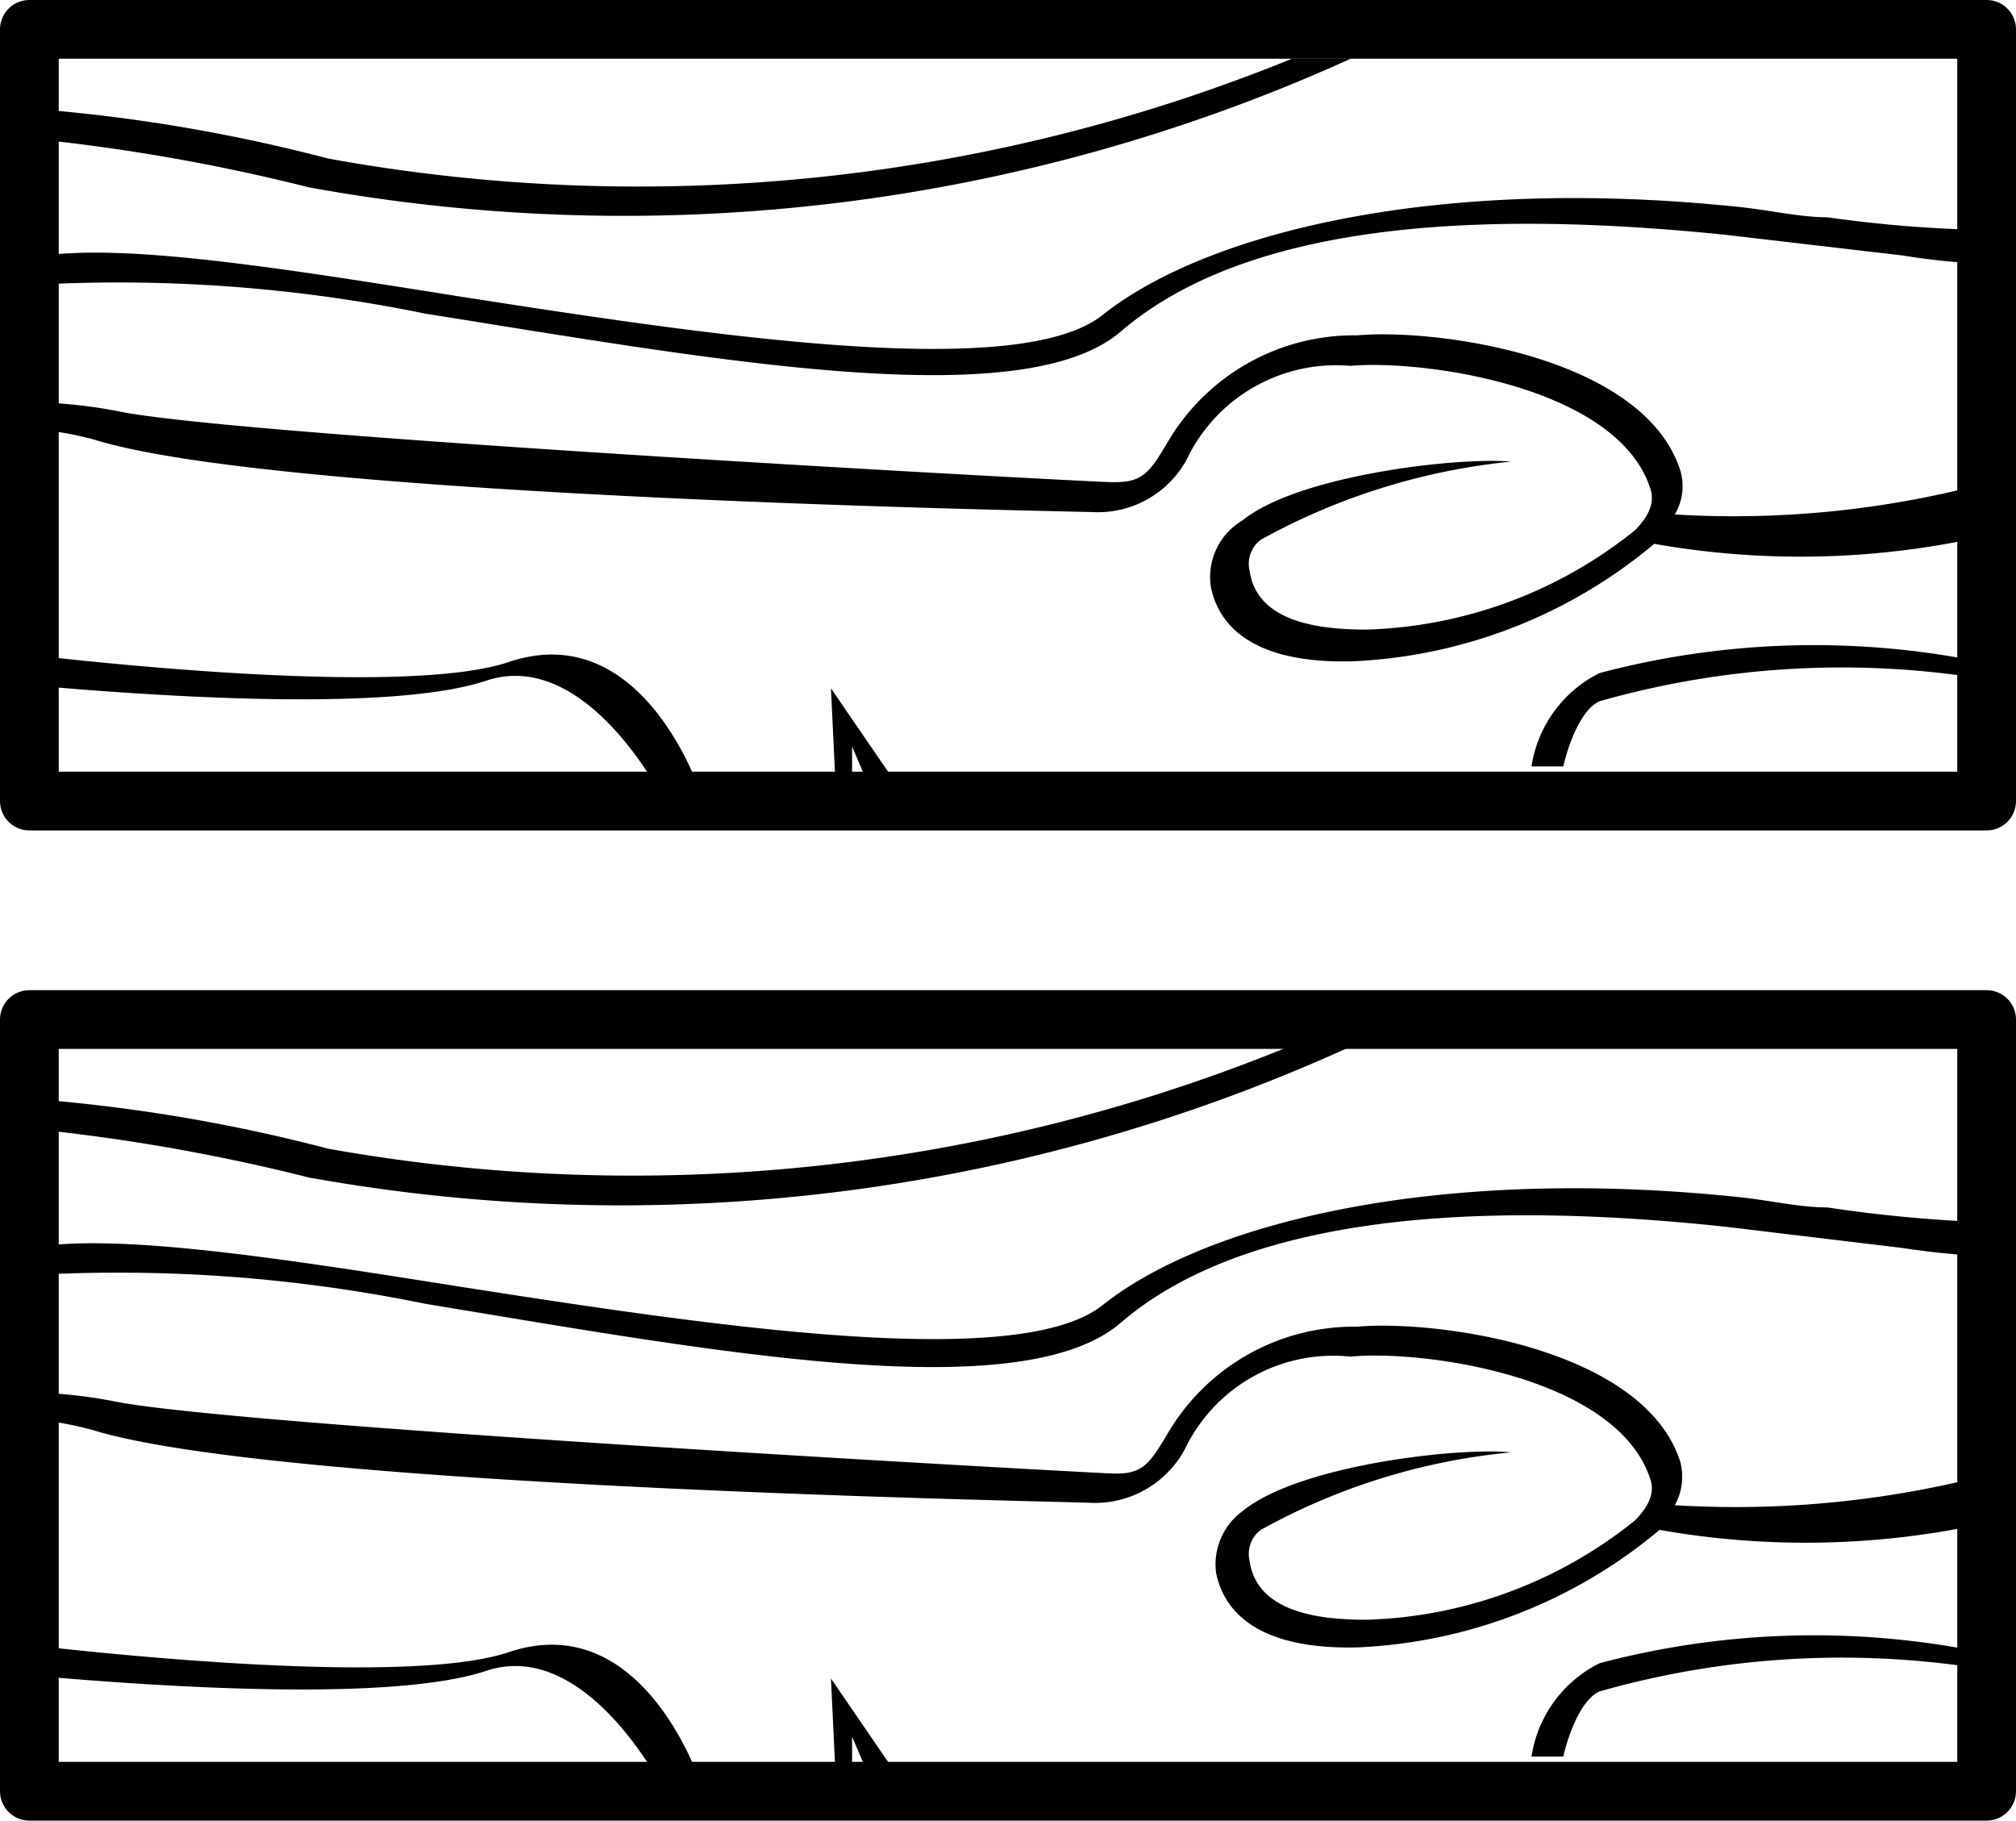
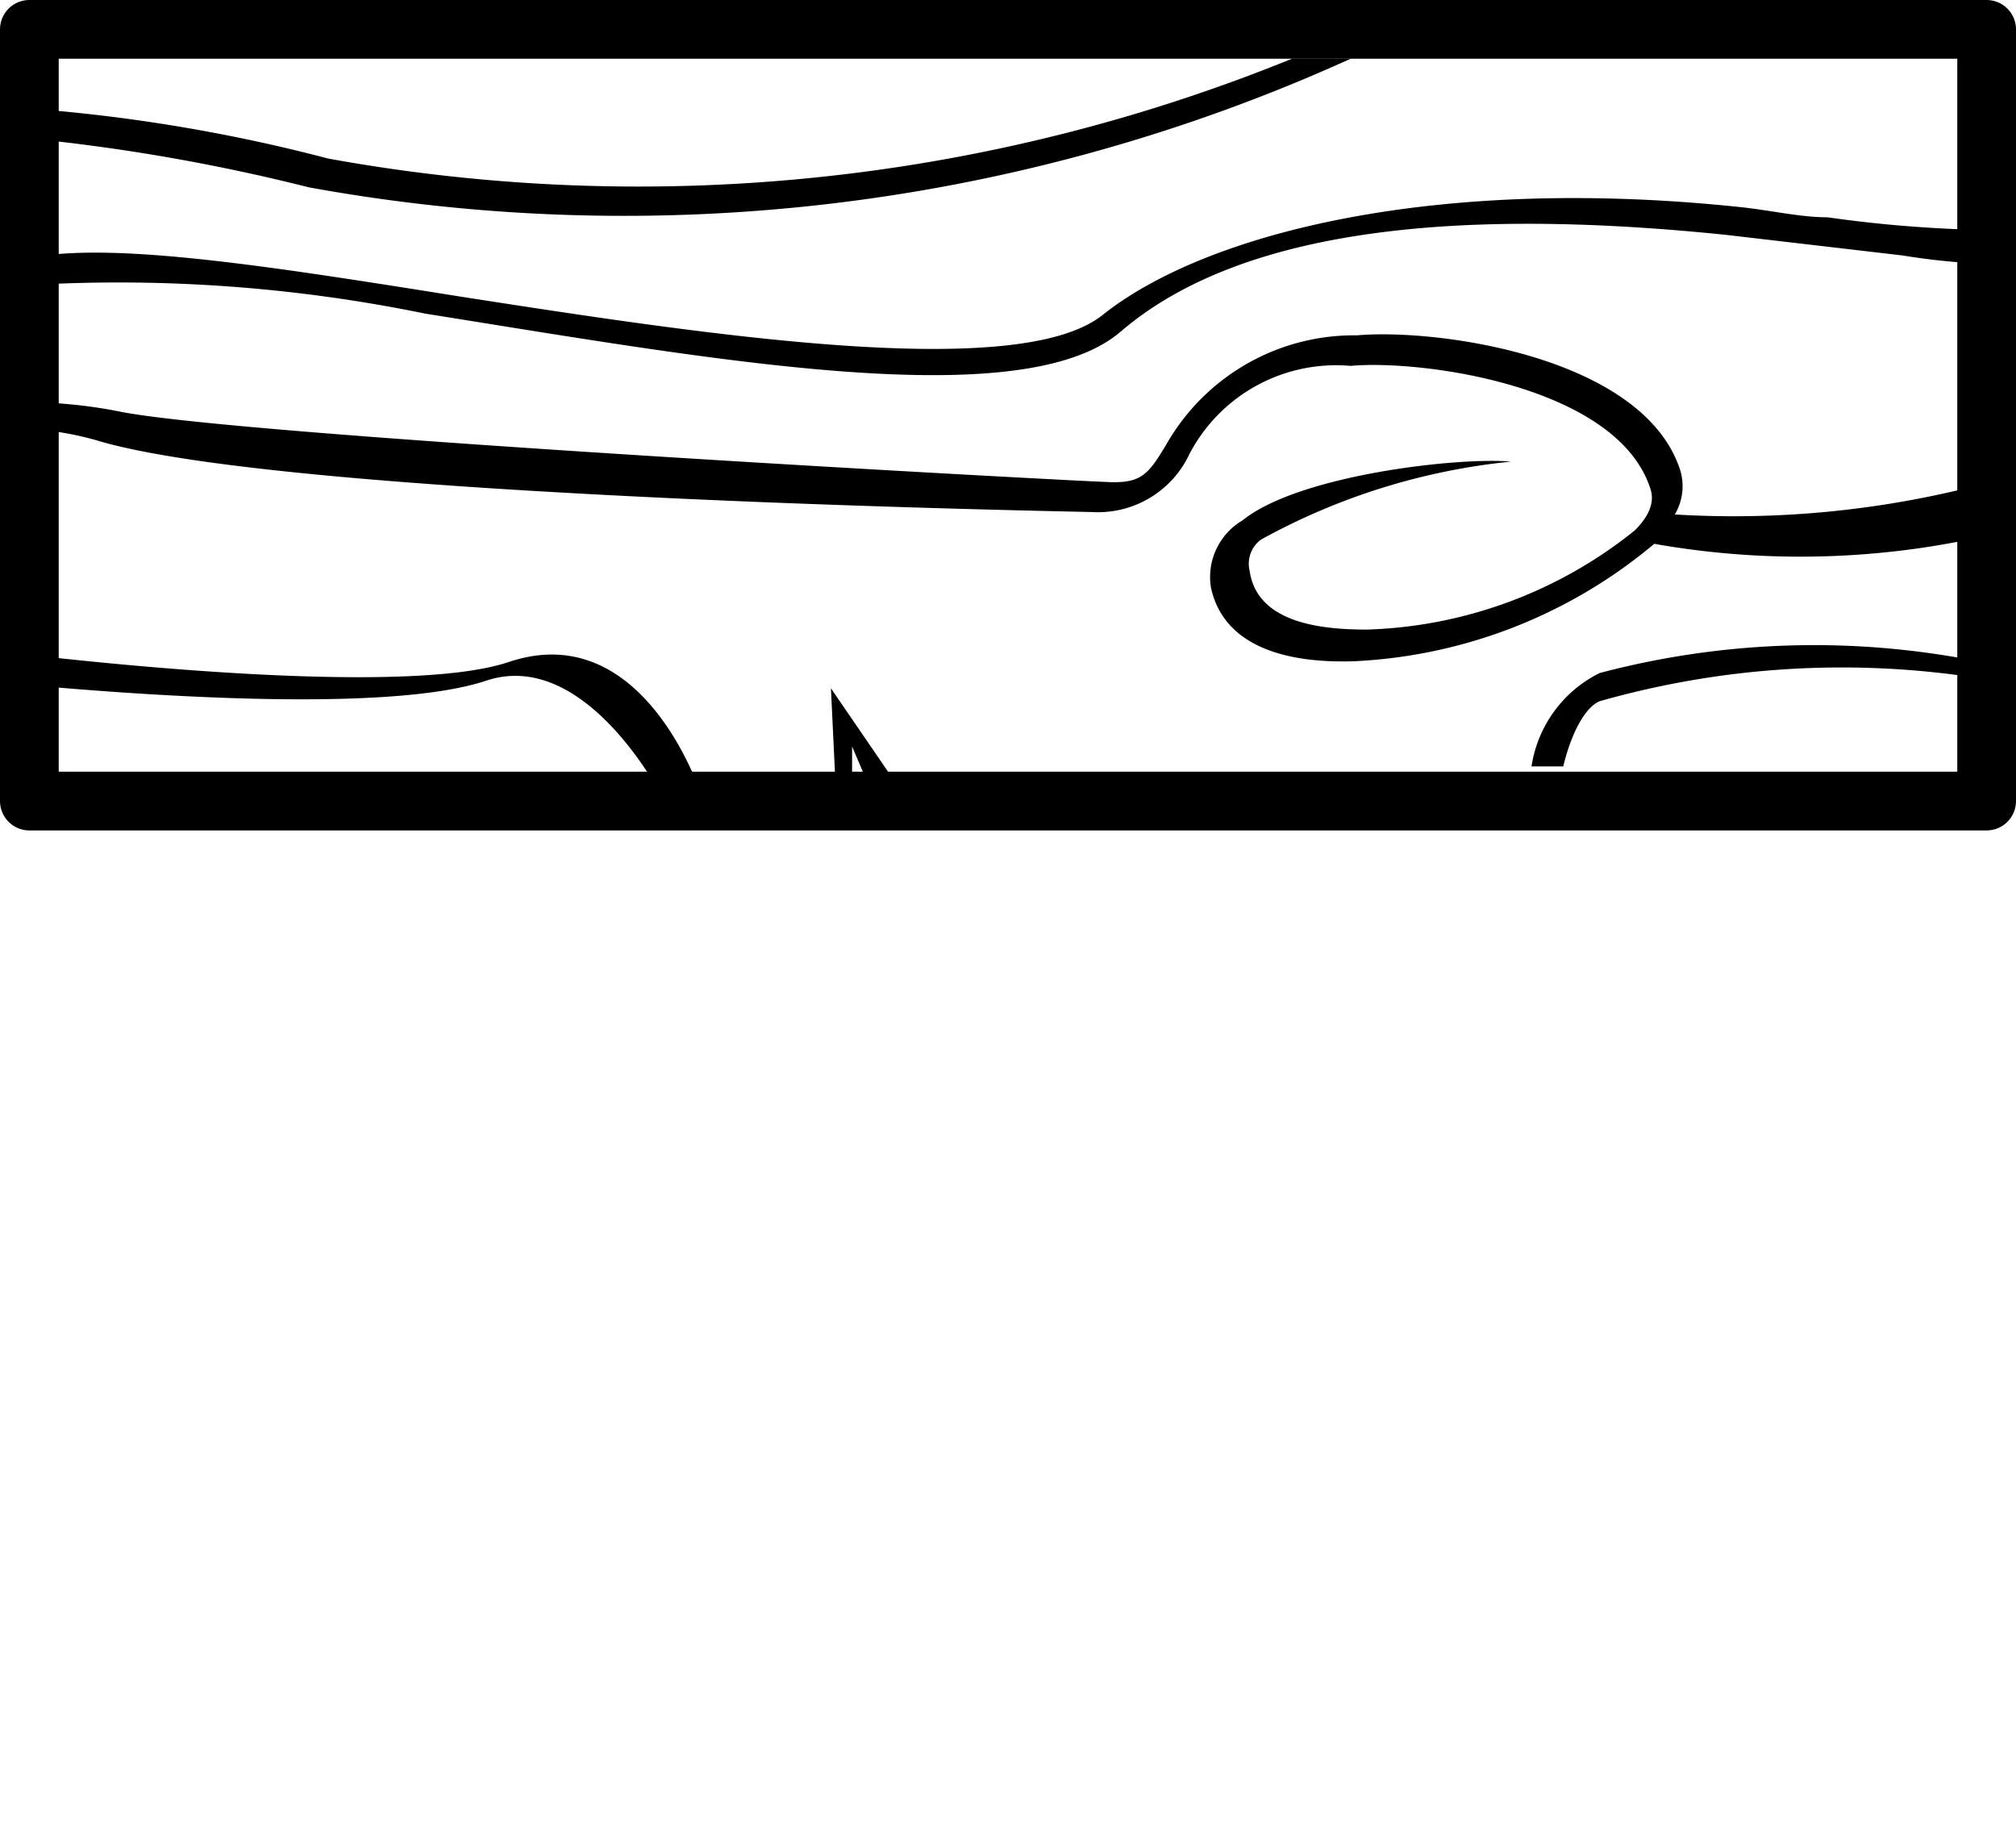
<svg xmlns="http://www.w3.org/2000/svg" viewBox="0 0 34.33 31">
  <defs>
    <style>.cls-1{fill:none;stroke:#000;stroke-linecap:round;stroke-linejoin:round;}</style>
  </defs>
  <title>Laminate Wooden Flooring for Bedrooms
</title>
  <g id="Layer_2" data-name="Layer 2">
    <g id="Layer_1-2" data-name="Layer 1">
      <path d="M31.12,3.7c-.45,0-.92-.11-1.45-.17-5.14-.55-9.1.41-10.89,1.83-1.43,1.15-6.7.35-10.94-.31C4.7,4.55,2,4.12.57,4.38l0,.47a26,26,0,0,1,6.67.49c4.84.77,10.15,1.75,11.84.31C21,4,24.46,3.49,29.4,4l3,.35a11.36,11.36,0,0,0,1.71.15l0-.58A22,22,0,0,1,31.12,3.7Zm-2.6,5.06A.94.94,0,0,0,28.61,8c-.63-1.93-4.14-2.41-5.5-2.29a3.68,3.68,0,0,0-3.25,1.86c-.29.48-.41.65-.92.64C18.79,8.22,4,7.43,2,7A8.43,8.43,0,0,0,.62,6.85v.46a5.63,5.63,0,0,1,1,.18c3.23,1,16.88,1.22,17,1.23a1.72,1.72,0,0,0,1.64-1A2.82,2.82,0,0,1,23,6.23c1.21-.11,4.53.34,5.1,2.08.08.22,0,.46-.26.72a7.64,7.64,0,0,1-4.56,1.69c-.7,0-1.87-.08-2-1a.51.51,0,0,1,.19-.53,11.09,11.09,0,0,1,4.26-1.33c-.91-.08-3.62.23-4.57,1A1.12,1.12,0,0,0,20.62,10c.18.85,1,1.3,2.42,1.26a8.57,8.57,0,0,0,5.13-2,14.28,14.28,0,0,0,6-.22V8.13A16.67,16.67,0,0,1,28.52,8.76Zm-1.28,2.7a2.13,2.13,0,0,0-1.16,1.59h.54c.13-.54.36-1,.62-1.11a15.07,15.07,0,0,1,6.41-.4l.63.09v-.29l-.6-.08A14.27,14.27,0,0,0,27.24,11.46ZM23,1,22,1A29.53,29.53,0,0,1,5.59,2.7,28.42,28.42,0,0,0,.53,1.85v.51a32.72,32.72,0,0,1,4.73.83A29.94,29.94,0,0,0,23,1ZM14.22,13.19h.29l0-.48.2.47h.44l-1-1.46ZM8.67,11.27c-1.5.51-5.68.16-8-.1v.51c2.27.2,6.05.43,7.61-.09,1.17-.39,2.19.69,2.79,1.63h.75C11.41,12.27,10.41,10.69,8.67,11.27Z" />
      <rect class="cls-1" x="0.5" y="0.5" width="33.33" height="13.14" />
-       <path d="M31.12,20.56c-.45,0-.92-.11-1.45-.17-5.14-.55-9.1.41-10.89,1.83-1.43,1.15-6.7.35-10.94-.31C4.7,21.41,2,21,.57,21.24l0,.47a26,26,0,0,1,6.67.49C12.1,23,17.41,24,19.1,22.51c1.89-1.61,5.36-2.15,10.3-1.62l3,.36a12.94,12.94,0,0,0,1.71.15l0-.58A23.87,23.87,0,0,1,31.12,20.56Zm-2.6,5.07a1,1,0,0,0,.09-.75c-.63-1.93-4.14-2.41-5.5-2.29a3.68,3.68,0,0,0-3.25,1.86c-.29.48-.41.66-.92.64-.15,0-14.91-.8-17-1.23a8.43,8.43,0,0,0-1.36-.15v.46a5.63,5.63,0,0,1,1,.18c3.23,1,16.88,1.22,17,1.24a1.74,1.74,0,0,0,1.64-1A2.8,2.8,0,0,1,23,23.1c1.21-.12,4.53.33,5.1,2.08.08.21,0,.45-.26.71a7.64,7.64,0,0,1-4.56,1.69c-.7,0-1.87-.08-2-1a.51.51,0,0,1,.19-.53,10.9,10.9,0,0,1,4.26-1.32c-.91-.09-3.62.22-4.57,1a1.12,1.12,0,0,0-.45,1.06c.18.85,1,1.3,2.42,1.26a8.57,8.57,0,0,0,5.13-2,14.28,14.28,0,0,0,6-.22V25A17.07,17.07,0,0,1,28.52,25.63Zm-1.28,2.69a2.13,2.13,0,0,0-1.16,1.59h.54c.13-.54.36-1,.62-1.11a15.07,15.07,0,0,1,6.41-.4l.63.09v-.29l-.6-.08A14.27,14.27,0,0,0,27.24,28.32ZM23,17.82l-1.05,0A29.53,29.53,0,0,1,5.59,19.56a28.42,28.42,0,0,0-5.06-.85v.51a32.72,32.72,0,0,1,4.73.83A29.94,29.94,0,0,0,23,17.82ZM14.22,30.05h.29l0-.48.2.47h.44l-1-1.46ZM8.67,28.13c-1.5.51-5.68.16-8-.1v.51c2.27.2,6.05.43,7.61-.09,1.17-.39,2.19.69,2.79,1.63h.75C11.41,29.13,10.41,27.55,8.67,28.13Z" />
-       <rect class="cls-1" x="0.5" y="17.36" width="33.33" height="13.14" />
    </g>
  </g>
</svg>